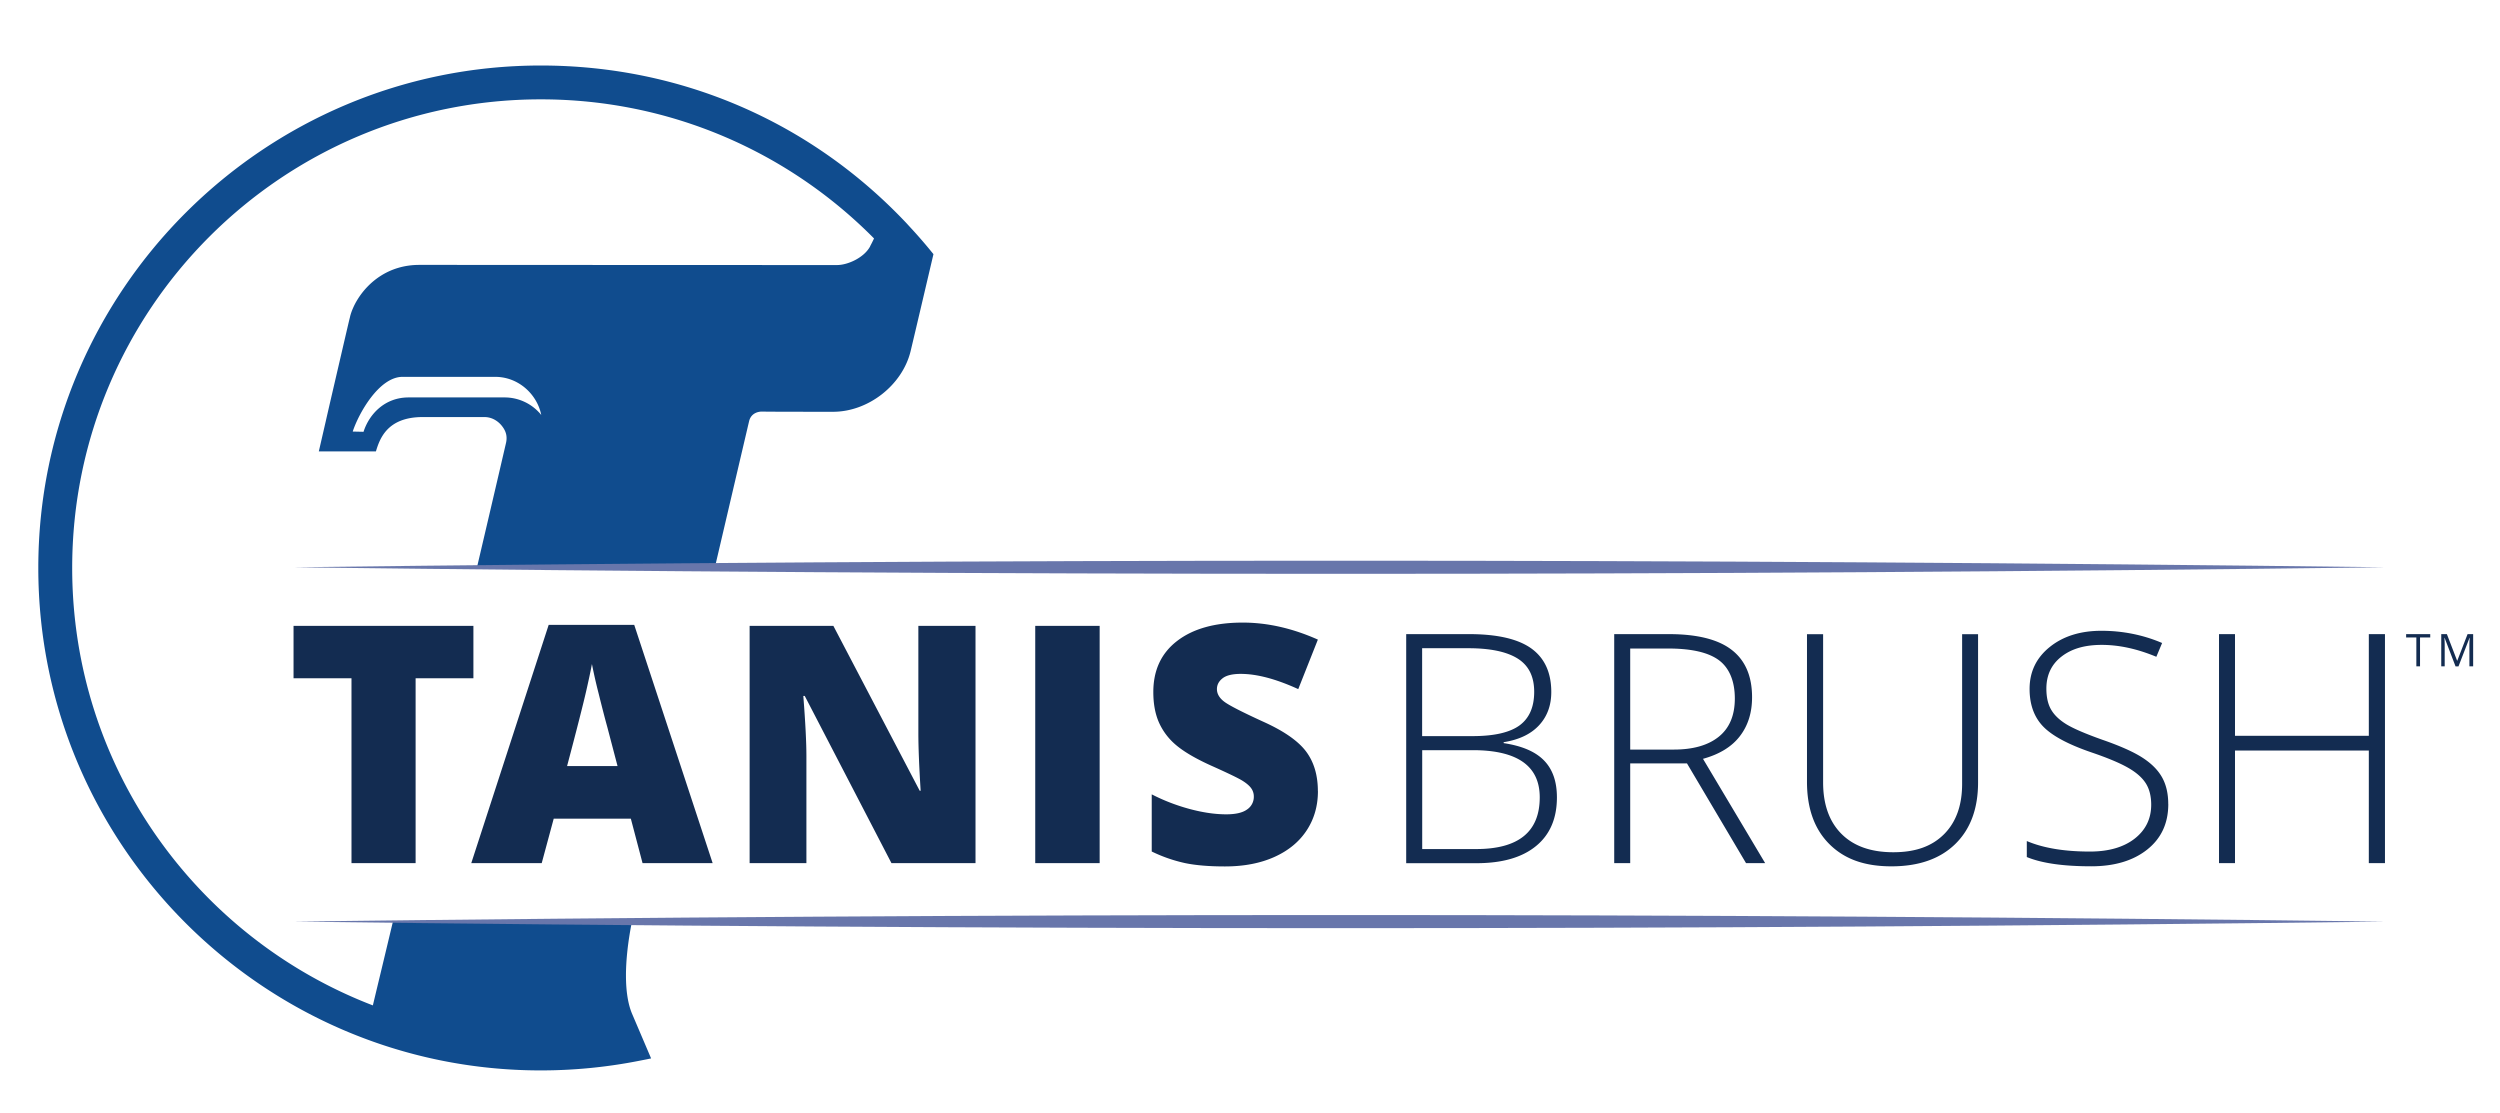
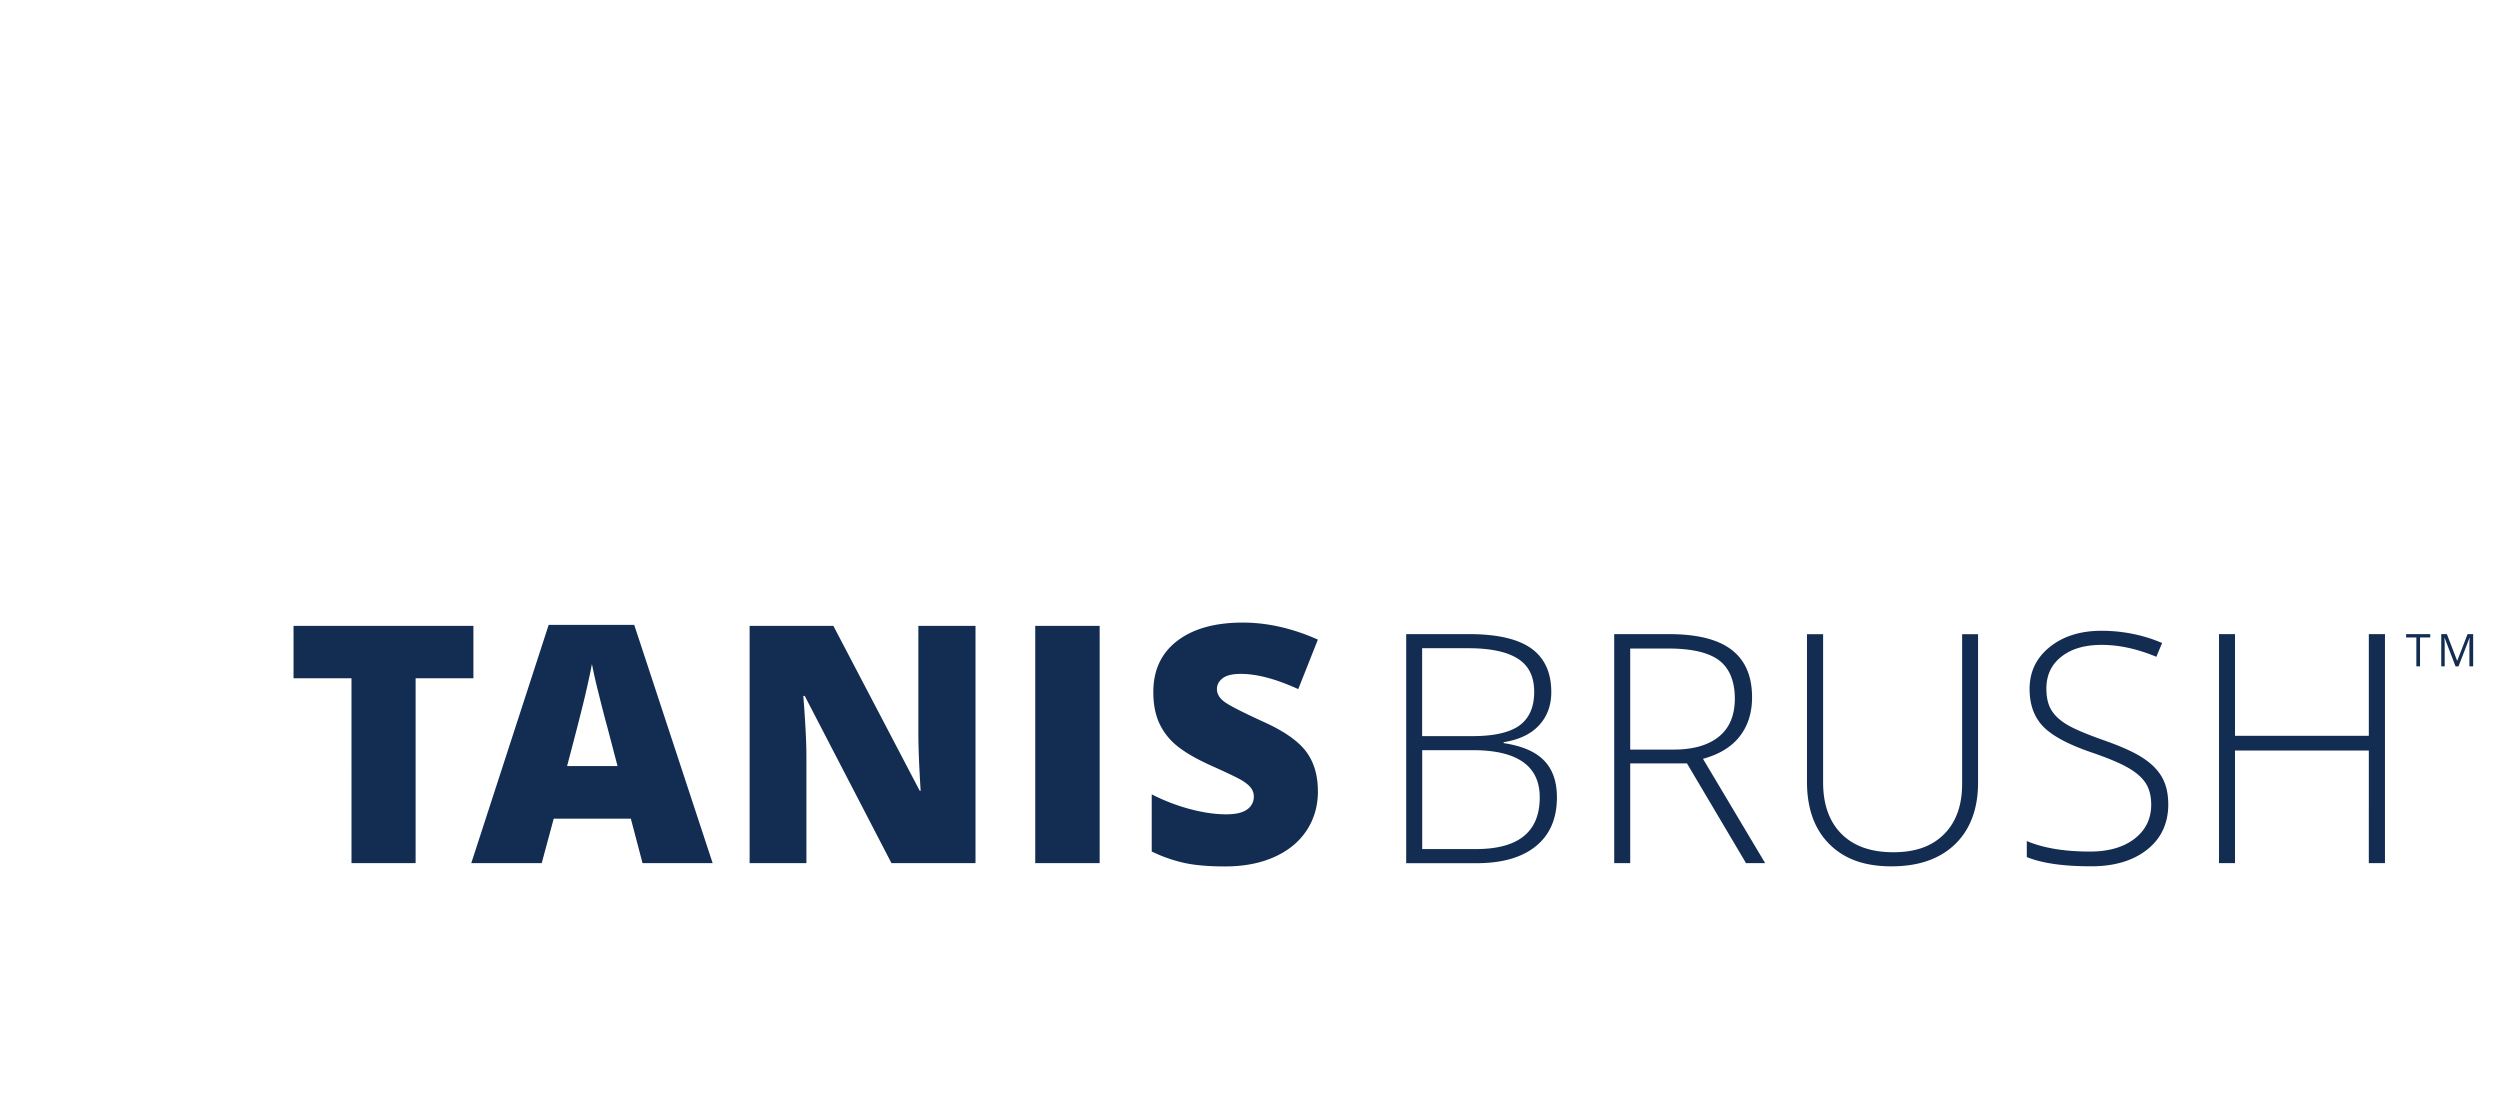
<svg xmlns="http://www.w3.org/2000/svg" width="146" height="65" fill="none">
-   <path d="M36.905 53.816H22.948c-.314 1.318-.637 2.67-.972 4.058l-.073.306-.128.535-.017-.006C11.498 54.761 4.216 44.816 4.216 33.166c.003-15.112 12.255-27.364 27.37-27.364 7.6 0 14.476 3.098 19.434 8.1l.005.006s.012.011.018.02l-.009.018a8.38 8.38 0 0 1-.215.427l-.003.012s0 .006-.003.009c-.352.654-1.298 1.082-1.923 1.085h-.003c-4.947 0-17.248-.006-22.372-.009H24.484c-1.79 0-2.99 1.016-3.614 2.037-.104.169-.192.34-.262.506a2.95 2.95 0 0 0-.165.48v.012c-.038.13-.253 1.065-.51 2.168-.36 1.55-.797 3.433-.904 3.91l-.41 1.778h3.334c.21-.675.614-2.005 2.729-2.005h3.605c.547 0 .89.35 1.01.5.224.277.349.58.256 1.004 0 0-.6 2.593-1.68 7.196h13.894c1.266-5.412 1.923-8.217 1.99-8.496.137-.466.565-.521.725-.524.39.009 1.676.012 4.17.012 2.053 0 4.04-1.551 4.526-3.533.131-.535 1.336-5.673 1.336-5.673l-.172-.21a29.224 29.224 0 0 0-1.19-1.364l-.099-.108c-.055-.061-.11-.122-.166-.18-5.6-5.904-13.163-9.154-21.295-9.154-16.189-.006-29.355 13.16-29.355 29.34s13.166 29.346 29.346 29.346a29.618 29.618 0 0 0 5.773-.567l.428-.084.241-.05-1.108-2.598c-.48-1.12-.477-3.038-.012-5.395v-.002ZM29.483 23.21H23.86c-1.387 0-2.298.971-2.63 2.007l-.631-.014c.34-1.045 1.533-3.195 2.91-3.195h5.411c1.385 0 2.459 1.05 2.689 2.226a2.75 2.75 0 0 0-2.127-1.024Z" fill="#104C8E" />
  <path d="M24.272 50.408h-3.745V39.611h-3.384v-3.06h10.504v3.06h-3.375v10.797ZM37.525 50.408l-.684-2.598h-4.504l-.701 2.598h-4.114l4.521-13.916h4.996l4.58 13.916h-4.094Zm-1.46-5.667-.597-2.276c-.14-.506-.309-1.16-.507-1.96a30.728 30.728 0 0 1-.392-1.726c-.059.323-.17.852-.338 1.591-.169.74-.538 2.197-1.114 4.37h2.947ZM56.972 50.408h-4.91l-5.064-9.764h-.084c.12 1.536.18 2.709.18 3.518v6.246h-3.316V36.55h4.89l5.043 9.63h.055c-.087-1.396-.134-2.516-.134-3.365V36.55h3.338v13.858h.002ZM60.458 50.408V36.55h3.762v13.858h-3.762ZM76.967 46.201c0 .858-.218 1.624-.655 2.29-.436.666-1.064 1.184-1.885 1.554-.82.37-1.786.555-2.892.555-.922 0-1.696-.064-2.322-.194a8.64 8.64 0 0 1-1.952-.678V46.39c.713.367 1.457.652 2.229.859.77.206 1.478.308 2.124.308.555 0 .962-.096 1.221-.288a.885.885 0 0 0 .388-.745.818.818 0 0 0-.158-.497c-.104-.143-.27-.285-.503-.431-.23-.145-.844-.442-1.845-.89-.905-.41-1.582-.81-2.034-1.193a3.677 3.677 0 0 1-1.003-1.327c-.219-.5-.326-1.091-.326-1.772 0-1.277.465-2.272 1.394-2.985.928-.713 2.205-1.07 3.828-1.07 1.435 0 2.899.33 4.388.994l-1.146 2.892c-1.295-.593-2.415-.89-3.355-.89-.486 0-.84.084-1.062.256-.221.172-.332.381-.332.634 0 .27.14.515.422.73.282.216 1.045.606 2.29 1.176 1.193.538 2.022 1.114 2.488 1.728.465.617.695 1.391.695 2.328l.003-.006ZM82.123 37.033h3.669c1.653 0 2.866.282 3.643.841.774.561 1.16 1.408 1.16 2.543 0 .774-.235 1.42-.71 1.935-.474.515-1.163.847-2.071.992v.055c1.068.16 1.853.495 2.357 1.013.503.515.753 1.233.753 2.156 0 1.23-.41 2.182-1.225 2.845-.817.667-1.975.998-3.477.998h-4.1V37.033Zm.934 5.956H86c1.257 0 2.17-.21 2.741-.625.57-.42.856-1.071.856-1.964 0-.894-.323-1.537-.966-1.941-.643-.402-1.604-.603-2.878-.603h-2.7v5.133h.003Zm0 .823v5.773h3.148c2.476 0 3.716-1.007 3.716-3.02 0-1.836-1.307-2.755-3.917-2.755H83.06l-.003.002ZM95.204 44.58v5.828h-.934V37.033h3.184c1.658 0 2.886.306 3.677.92.794.613 1.19 1.536 1.19 2.767 0 .896-.235 1.652-.71 2.269-.471.617-1.19 1.06-2.156 1.327l3.631 6.092h-1.117l-3.45-5.827h-3.32.005Zm0-.805h2.552c1.129 0 2.005-.253 2.625-.754.622-.503.933-1.245.933-2.229 0-.983-.305-1.76-.913-2.223-.611-.462-1.603-.695-2.982-.695h-2.215v5.9ZM115.519 37.033v8.656c0 1.536-.445 2.738-1.335 3.605-.891.867-2.133 1.3-3.725 1.3-1.591 0-2.758-.433-3.628-1.303-.87-.87-1.303-2.08-1.303-3.637v-8.618h.942v8.656c0 1.286.358 2.29 1.071 3.006.713.715 1.722 1.073 3.029 1.073 1.306 0 2.263-.352 2.965-1.056.701-.704 1.053-1.682 1.053-2.933v-8.746h.934l-.003-.003ZM126.628 46.96c0 1.118-.41 2.002-1.231 2.654-.82.652-1.912.978-3.27.978-1.636 0-2.89-.18-3.762-.541v-.934c.963.41 2.193.614 3.686.614 1.097 0 1.97-.254 2.613-.754.643-.503.966-1.164.966-1.981 0-.507-.108-.926-.32-1.257-.213-.332-.562-.638-1.045-.911-.483-.274-1.19-.57-2.124-.888-1.367-.468-2.31-.977-2.831-1.524-.521-.547-.782-1.274-.782-2.182 0-1.001.392-1.816 1.175-2.447.783-.632 1.792-.949 3.023-.949s2.435.239 3.541.713l-.337.806c-1.112-.463-2.171-.695-3.184-.695-1.012 0-1.774.23-2.359.686-.585.457-.879 1.08-.879 1.868 0 .495.09.9.271 1.216.18.318.474.603.881.856.408.253 1.112.556 2.104.91 1.042.361 1.827.71 2.351 1.048.524.337.908.721 1.149 1.152.242.43.361.952.361 1.56l.003.003ZM139.282 50.408h-.943V43.83h-7.815v6.578h-.934V37.033h.934v5.939h7.815v-5.939h.943v13.375ZM141.333 38.913h-.218v-1.685h-.597v-.195h1.408v.195h-.596v1.685h.003ZM143.402 38.913l-.638-1.667h-.011c.011.13.017.288.017.47v1.197h-.201v-1.88h.329l.597 1.55h.011l.6-1.55h.326v1.88h-.219v-1.21c0-.14.006-.292.018-.452h-.012l-.643 1.665h-.177l.003-.003Z" fill="#132C51" />
-   <path d="M17.146 33.129c40.566-.51 81.573-.513 122.136 0-40.566.512-81.573.509-122.136 0ZM17.146 53.821c40.566-.509 81.573-.512 122.136 0-40.566.513-81.573.51-122.136 0Z" fill="#6876AB" />
</svg>